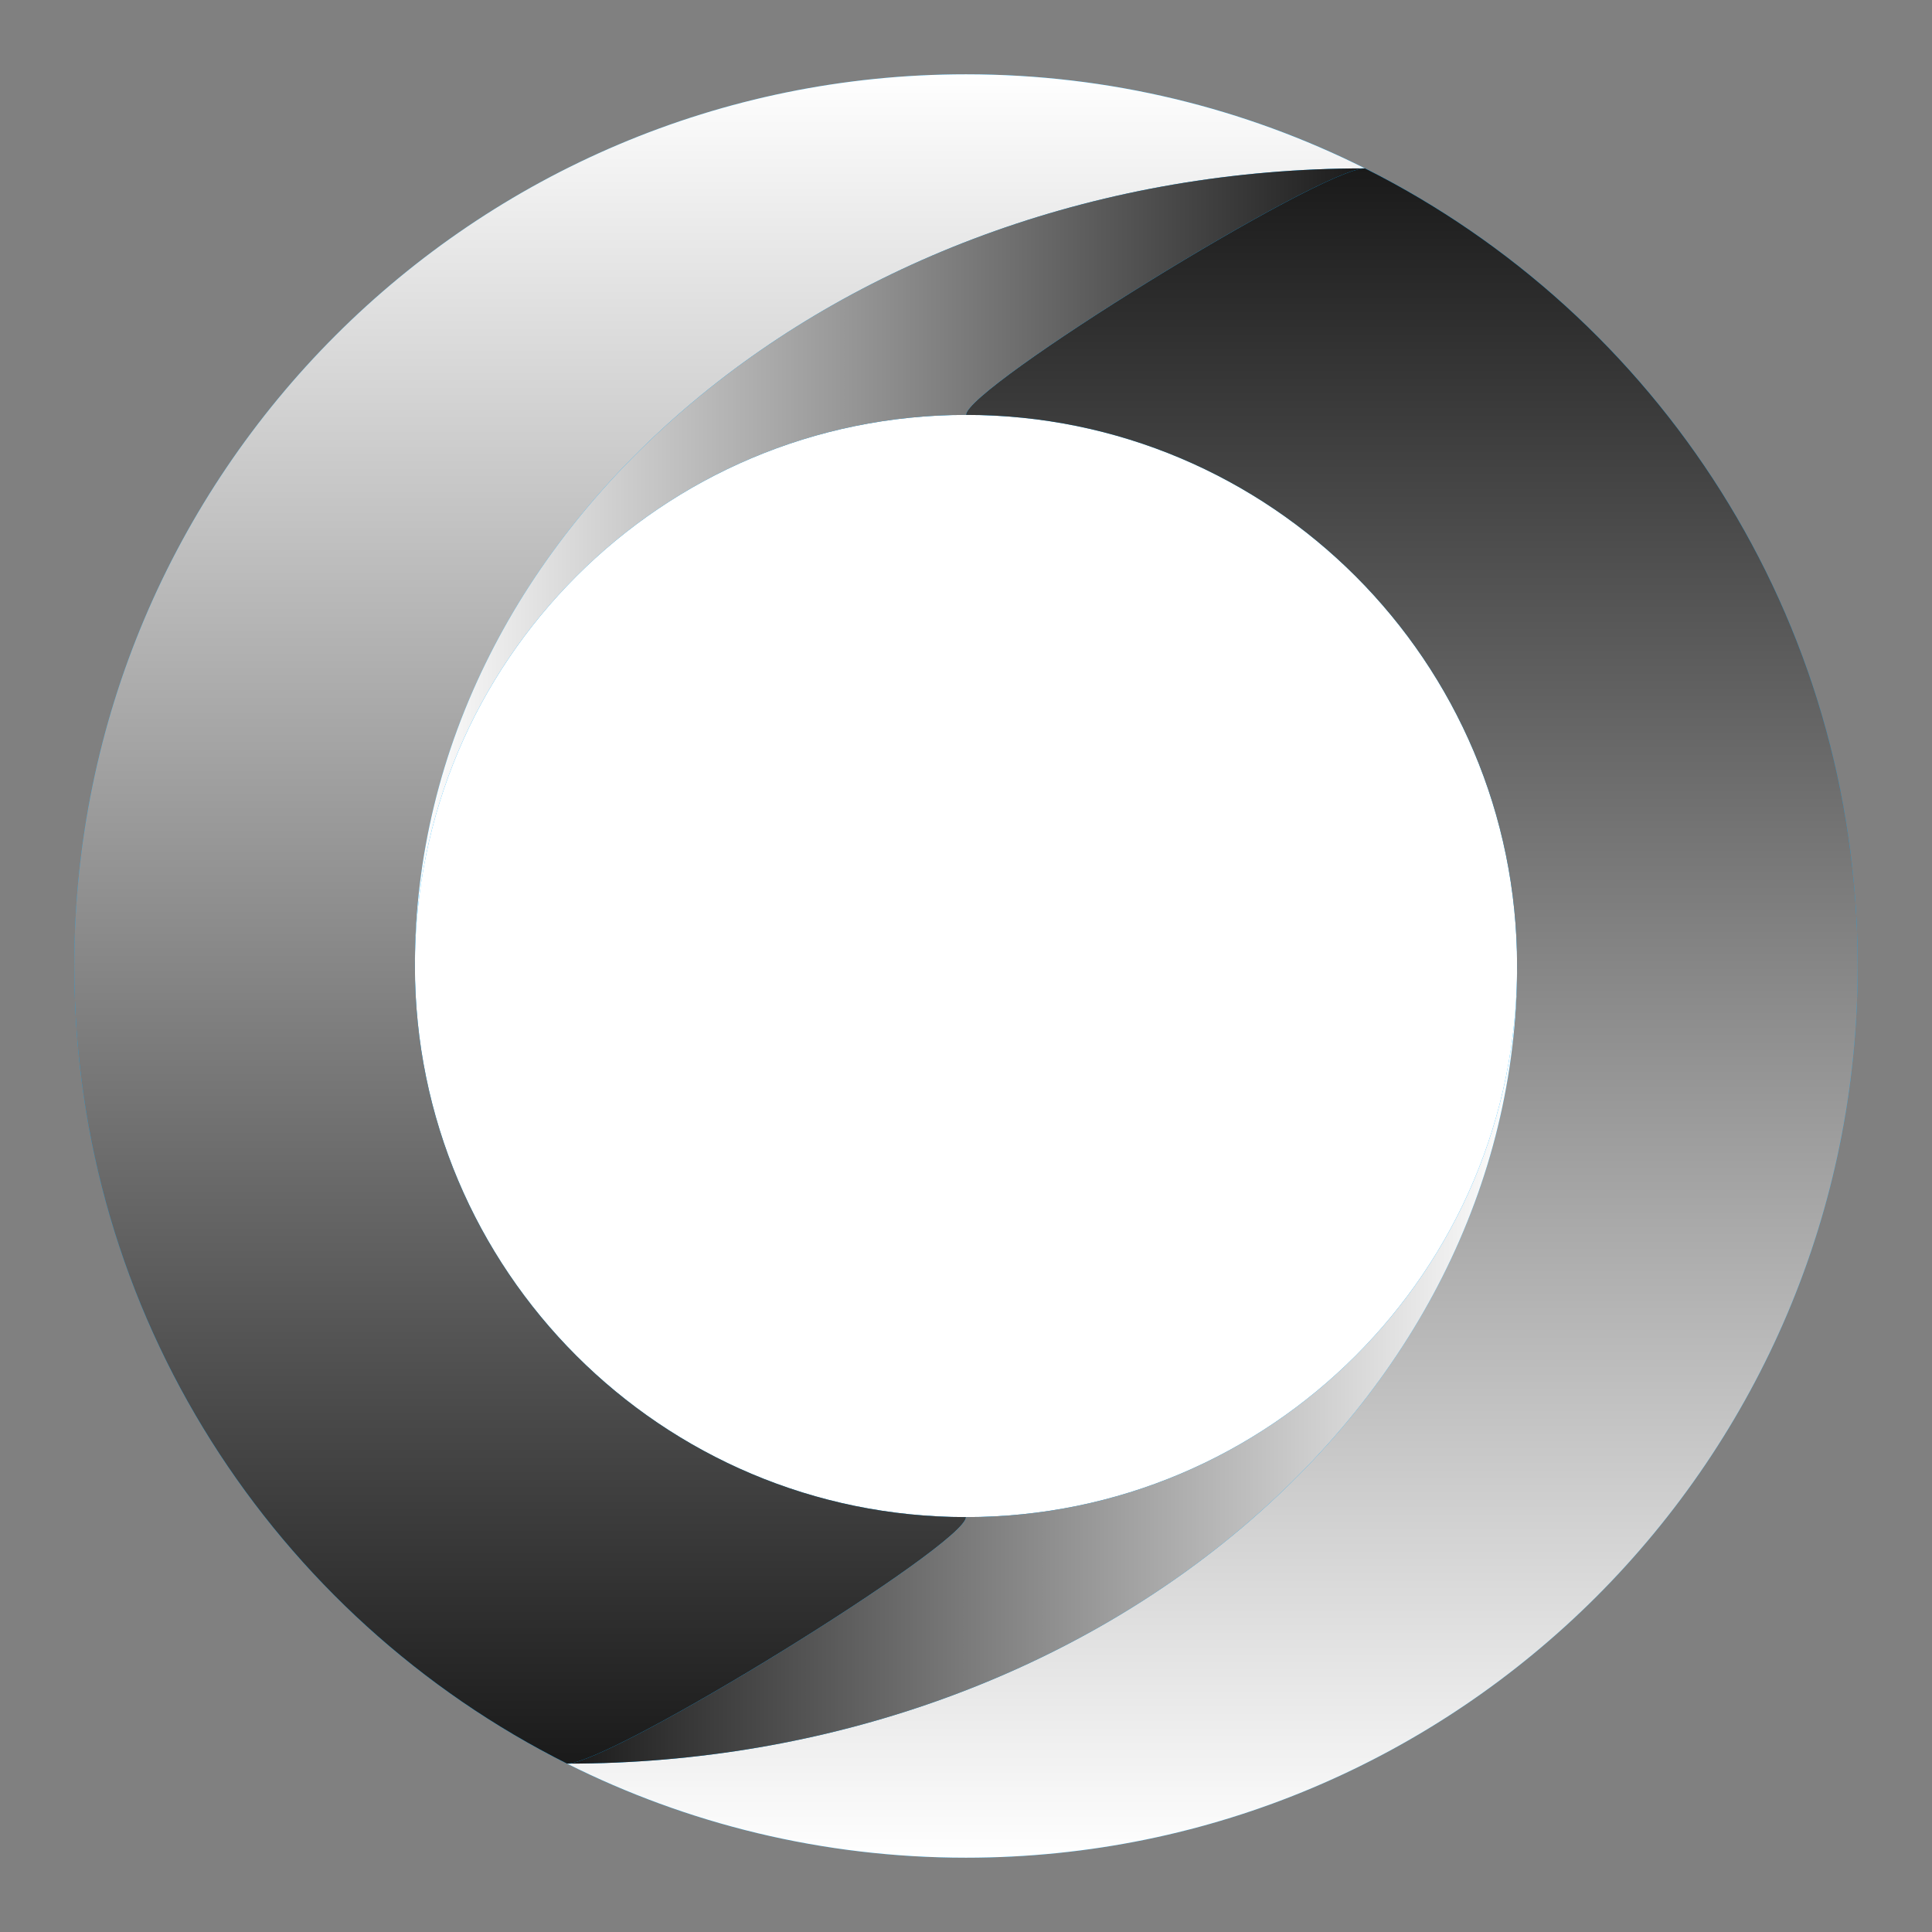
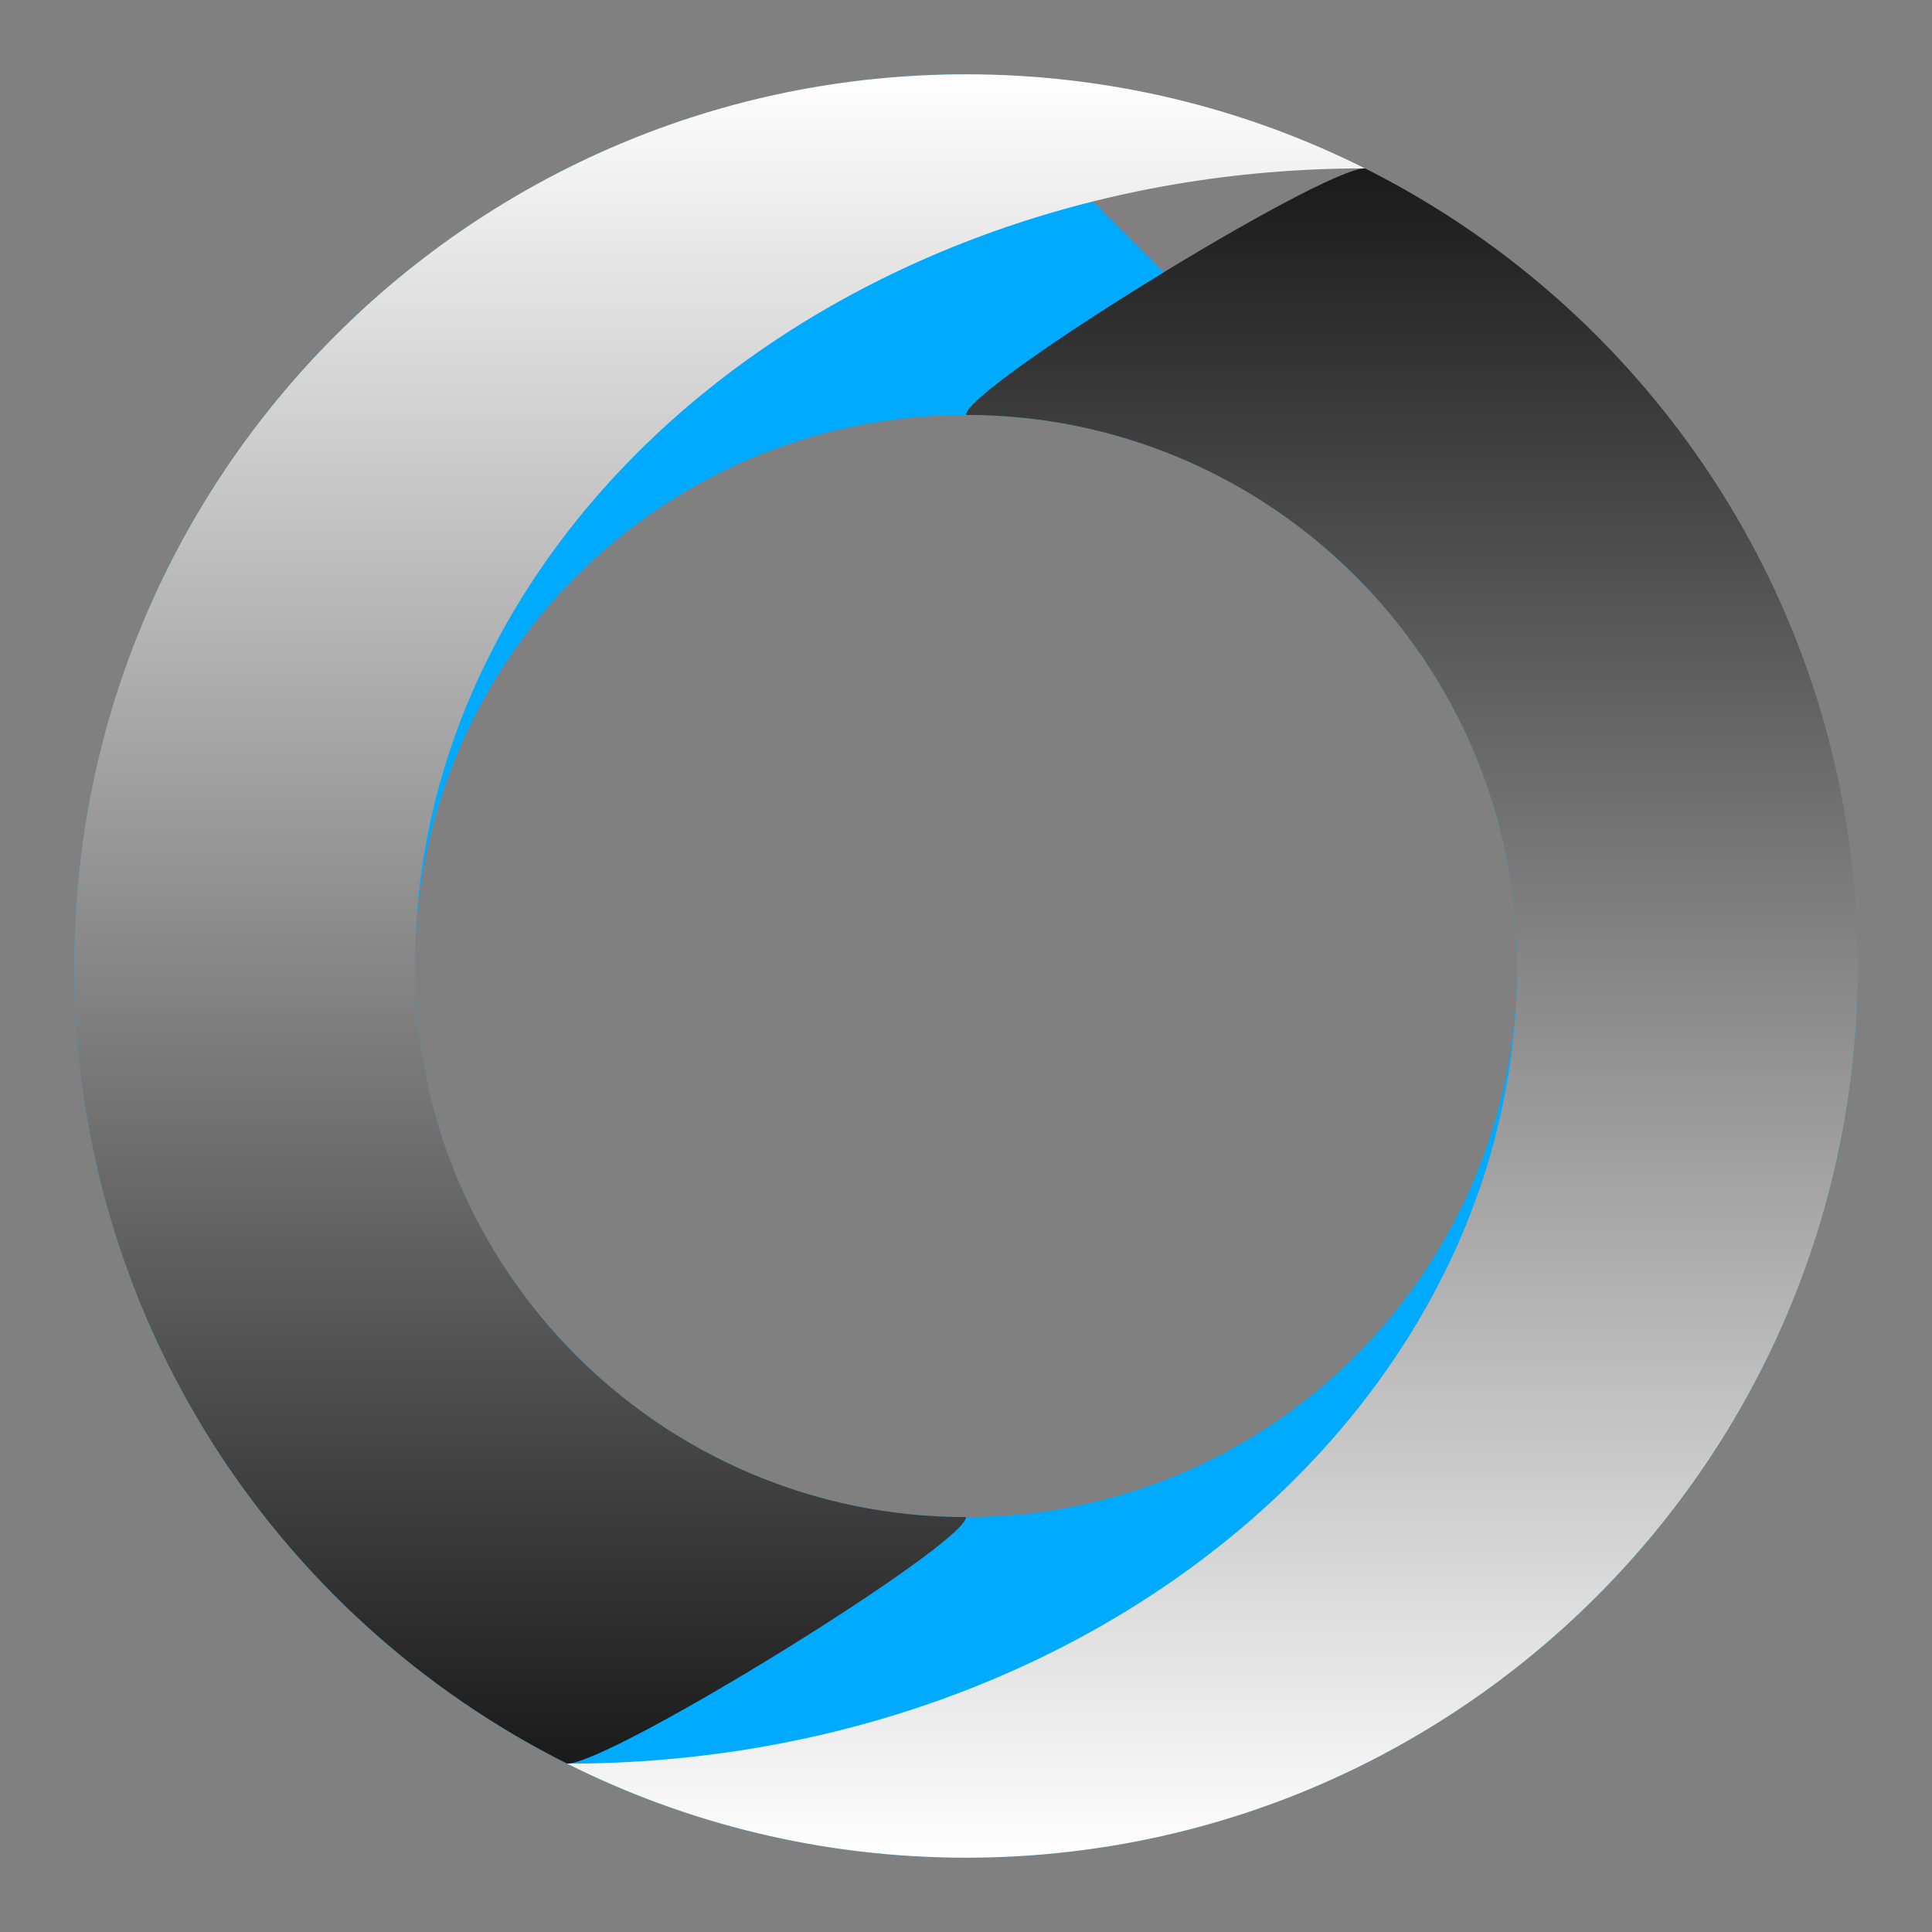
<svg xmlns="http://www.w3.org/2000/svg" xmlns:xlink="http://www.w3.org/1999/xlink" viewBox="0 0 1300 1300">
  <rect x="0" y="0" width="1300" height="1300" fill="#808080" stroke="none" />
  <defs>
    <style>.cls-1{fill:url(#_名称未設定グラデーション_7);}.cls-1,.cls-2,.cls-3,.cls-4{mix-blend-mode:multiply;}.cls-2{fill:url(#_名称未設定グラデーション_9);}.cls-5{fill:#0af;}.cls-6{fill:#fff;}.cls-3{fill:url(#_名称未設定グラデーション_9-2);}.cls-4{fill:url(#_名称未設定グラデーション_7-2);}.cls-7{isolation:isolate;}</style>
    <linearGradient id="_名称未設定グラデーション_7" x1="484.21" y1="50" x2="484.21" y2="1186.71" gradientUnits="userSpaceOnUse">
      <stop offset="0" stop-color="#fff" />
      <stop offset="1" stop-color="#1a1a1a" />
    </linearGradient>
    <linearGradient id="_名称未設定グラデーション_7-2" x1="4471.41" y1="3265.09" x2="4471.41" y2="4401.8" gradientTransform="translate(5287.2 4515.09) rotate(-180)" xlink:href="#_名称未設定グラデーション_7" />
    <linearGradient id="_名称未設定グラデーション_9" x1="279.18" y1="381.64" x2="918.42" y2="381.64" gradientUnits="userSpaceOnUse">
      <stop offset="0" stop-color="#fff" />
      <stop offset="1" stop-color="#1a1a1a" />
    </linearGradient>
    <linearGradient id="_名称未設定グラデーション_9-2" x1="4266.38" y1="3596.73" x2="4905.62" y2="3596.73" gradientTransform="translate(5287.2 4515.09) rotate(-180)" xlink:href="#_名称未設定グラデーション_9" />
  </defs>
  <g class="cls-7">
    <g id="_レイヤー_1">
      <g>
        <g>
-           <path class="cls-6" d="M649.5,1050.5c-54.13,0-106.65-10.6-156.09-31.51-47.75-20.2-90.64-49.11-127.46-85.94s-65.74-79.71-85.94-127.46c-20.91-49.44-31.51-101.95-31.51-156.09s10.6-106.65,31.51-156.09c20.2-47.75,49.11-90.64,85.94-127.46s79.71-65.74,127.46-85.94c49.44-20.91,101.95-31.51,156.09-31.51s106.65,10.6,156.09,31.51c47.75,20.2,90.64,49.11,127.46,85.94s65.74,79.71,85.94,127.46c20.91,49.44,31.51,101.95,31.51,156.09s-10.6,106.65-31.51,156.09c-20.2,47.75-49.11,90.64-85.94,127.46s-79.71,65.74-127.46,85.94c-49.44,20.91-101.95,31.51-156.09,31.51Z" />
-           <path d="M649.5,249c54.07,0,106.52,10.59,155.89,31.47,47.69,20.17,90.52,49.05,127.3,85.83,36.78,36.78,65.66,79.61,85.83,127.3,20.88,49.38,31.47,101.82,31.47,155.89s-10.59,106.52-31.47,155.89c-20.17,47.69-49.05,90.52-85.83,127.3-36.78,36.78-79.61,65.66-127.3,85.83-49.38,20.88-101.82,31.47-155.89,31.47s-106.52-10.59-155.89-31.47c-47.69-20.17-90.52-49.05-127.3-85.83-36.78-36.78-65.66-79.61-85.83-127.3-20.88-49.38-31.47-101.82-31.47-155.89s10.59-106.52,31.47-155.89c20.17-47.69,49.05-90.52,85.83-127.3,36.78-36.78,79.61-65.66,127.3-85.83,49.38-20.88,101.82-31.47,155.89-31.47m0-1c-221.74,0-401.5,179.76-401.5,401.5s179.76,401.5,401.5,401.5,401.5-179.76,401.5-401.5-179.76-401.5-401.5-401.5h0Z" />
-         </g>
-         <path class="cls-5" d="M650,50C318.63,50,50,318.63,50,650s268.63,600,600,600,600-268.63,600-600S981.37,50,650,50Zm0,970.82c-204.8,0-370.82-166.02-370.82-370.82s166.02-370.82,370.82-370.82,370.82,166.02,370.82,370.82-166.02,370.82-370.82,370.82Z" />
+           </g>
+         <path class="cls-5" d="M650,50C318.63,50,50,318.63,50,650s268.63,600,600,600,600-268.63,600-600Zm0,970.82c-204.8,0-370.82-166.02-370.82-370.82s166.02-370.82,370.82-370.82,370.82,166.02,370.82,370.82-166.02,370.82-370.82,370.82Z" />
        <path class="cls-1" d="M279.18,650c0-296.66,285.91-536.71,639.24-536.71-80.77-40.47-171.92-63.29-268.42-63.29C318.63,50,50,318.63,50,650c0,234.88,134.98,438.2,331.59,536.71h0c29.67,0,268.41-147.55,268.41-165.89h0c-204.8,0-370.82-166.02-370.82-370.82" />
        <path class="cls-4" d="M1020.82,650c0,296.66-285.91,536.71-639.24,536.71,80.77,40.47,171.92,63.29,268.42,63.29,331.37,0,600-268.63,600-600,0-234.88-134.98-438.2-331.59-536.71h0c-29.67,0-268.41,147.55-268.41,165.89h0c204.8,0,370.82,166.02,370.82,370.82" />
-         <path class="cls-2" d="M918.41,113.29c-29.67,0-268.41,147.55-268.41,165.89h0c-204.8,0-370.82,166.02-370.82,370.82h0c0-296.66,285.91-536.71,639.24-536.71h0Z" />
-         <path class="cls-3" d="M381.59,1186.71c29.67,0,268.41-147.55,268.41-165.89h0c204.8,0,370.82-166.02,370.82-370.82h0c0,296.66-285.91,536.71-639.24,536.71h0Z" />
      </g>
    </g>
  </g>
</svg>